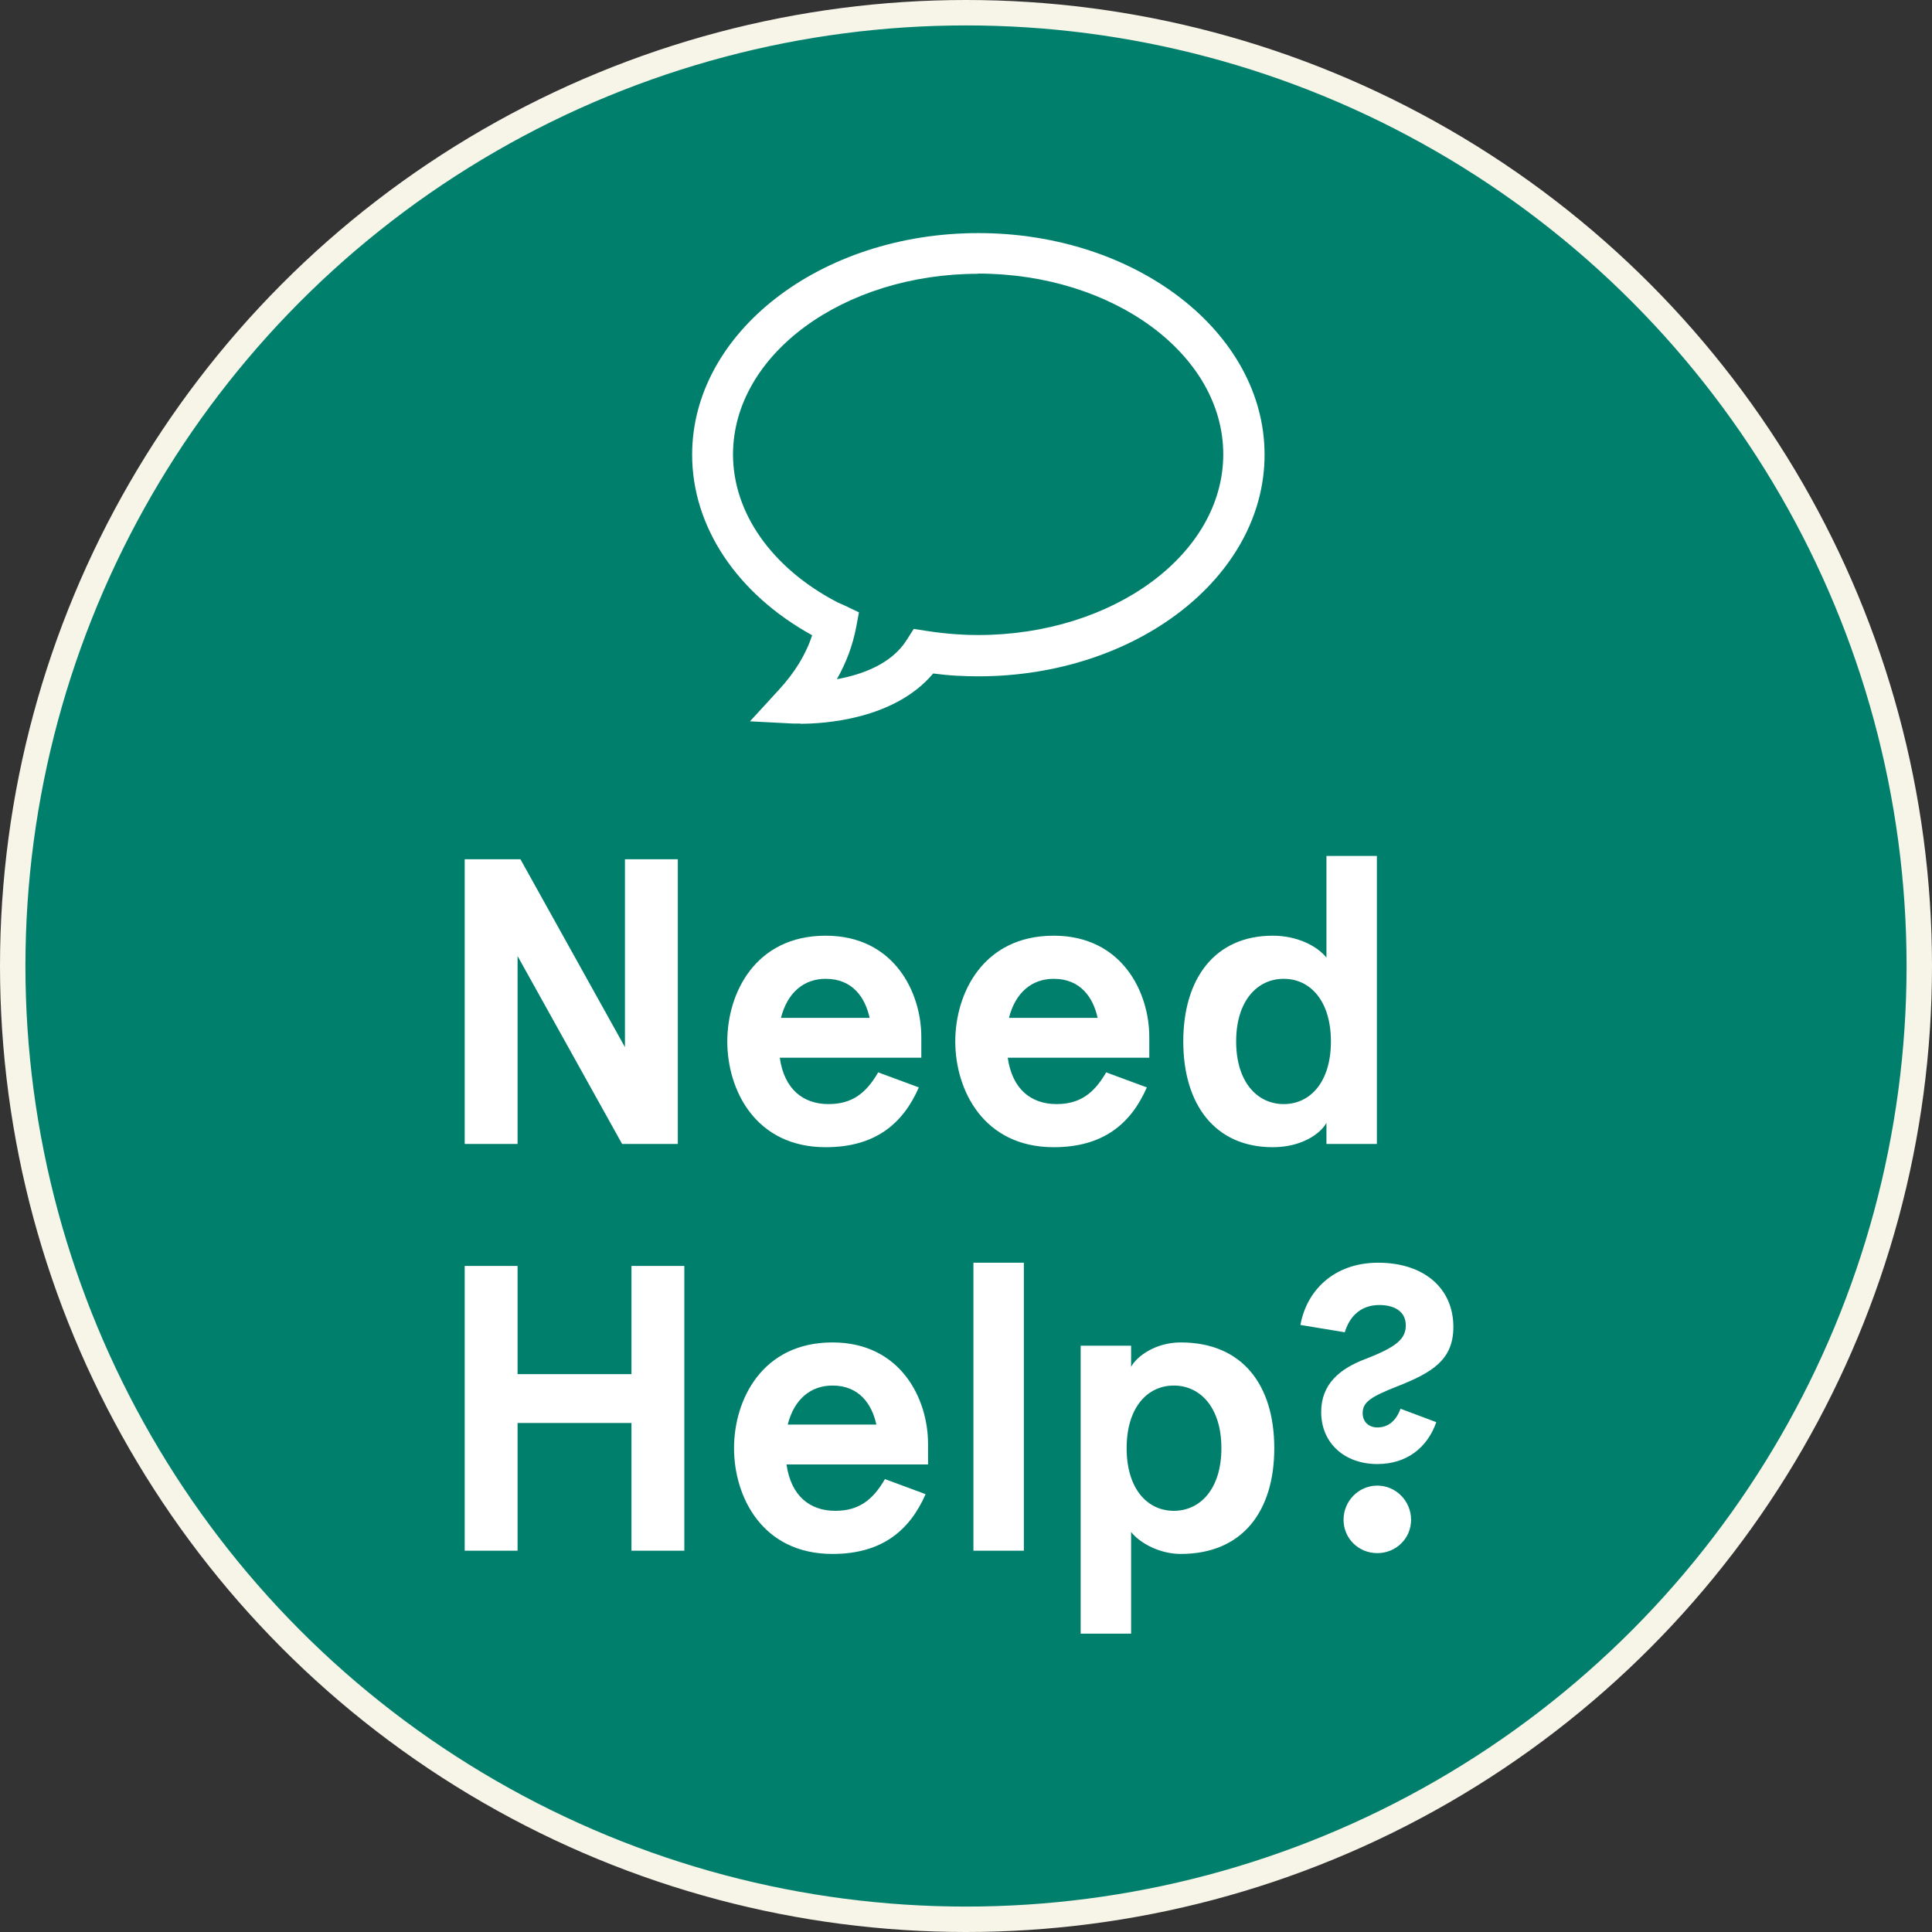
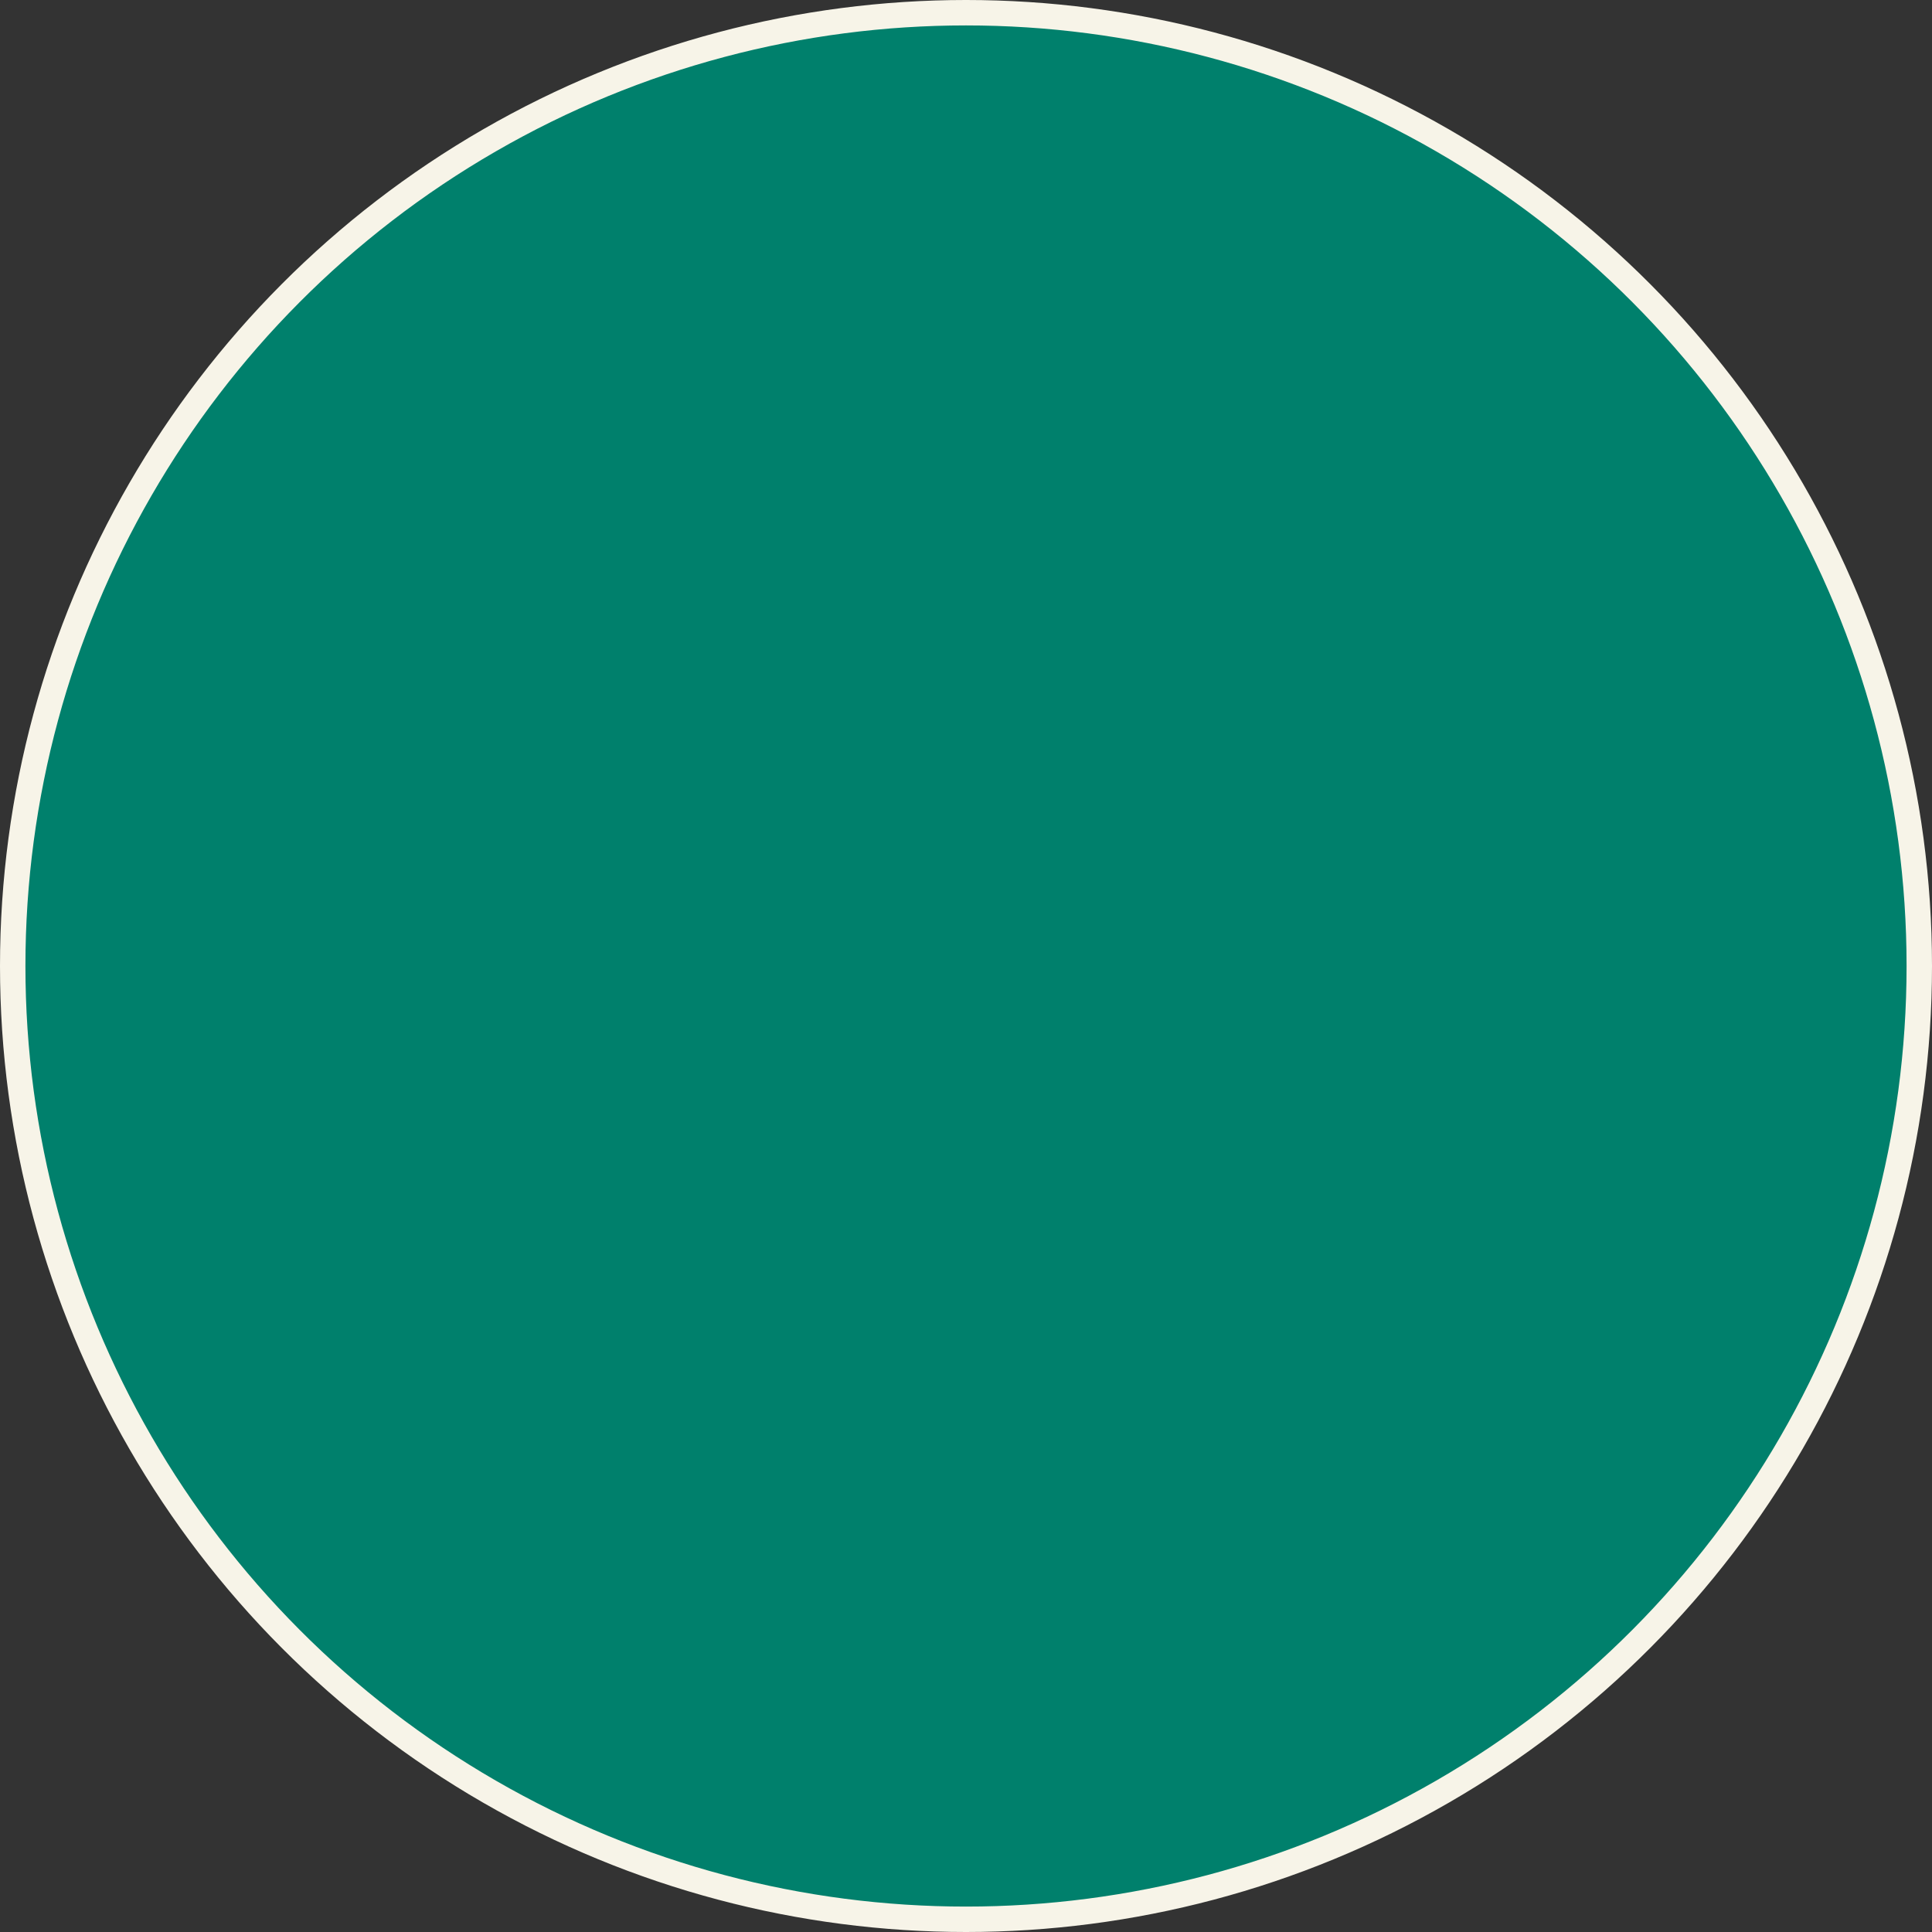
<svg xmlns="http://www.w3.org/2000/svg" width="76" height="76" viewBox="0 0 76 76" fill="none">
  <rect x="0" y="0" width="76" height="76" fill="#333333" stroke="none" />
  <circle cx="38" cy="38" r="37.5" fill="#00806C" stroke="#F7F4E8" />
-   <path d="M20.36 45H18.28V33.8H20.472L24.584 41.192V33.8H26.664V45H24.472L20.36 37.608V45ZM36.242 40.792V41.608H30.674C30.849 42.84 31.585 43.432 32.593 43.432C33.505 43.432 34.066 43.016 34.545 42.184L36.145 42.776C35.522 44.2 34.434 45.128 32.481 45.128C29.713 45.128 28.61 42.872 28.61 40.968C28.61 39.064 29.713 36.808 32.481 36.808C35.169 36.808 36.242 39.032 36.242 40.792ZM30.721 40.04H34.209C34.033 39.24 33.538 38.504 32.481 38.504C31.634 38.504 30.977 39.032 30.721 40.04ZM45.21 40.792V41.608H39.642C39.818 42.84 40.554 43.432 41.562 43.432C42.474 43.432 43.034 43.016 43.514 42.184L45.114 42.776C44.49 44.2 43.402 45.128 41.45 45.128C38.682 45.128 37.578 42.872 37.578 40.968C37.578 39.064 38.682 36.808 41.45 36.808C44.138 36.808 45.21 39.032 45.21 40.792ZM39.69 40.04H43.178C43.002 39.24 42.506 38.504 41.45 38.504C40.602 38.504 39.946 39.032 39.69 40.04ZM50.067 45.128C47.795 45.128 46.547 43.448 46.547 40.968C46.547 38.488 47.795 36.808 50.067 36.808C51.043 36.808 51.827 37.224 52.179 37.672V37.192V33.672H54.163V45H52.179V44.648V44.168C51.955 44.584 51.219 45.128 50.067 45.128ZM50.499 43.432C51.539 43.432 52.355 42.568 52.355 40.968C52.355 39.368 51.539 38.504 50.499 38.504C49.459 38.504 48.627 39.368 48.627 40.968C48.627 42.568 49.459 43.432 50.499 43.432ZM20.36 61H18.28V49.8H20.36V54.056H24.84V49.8H26.92V61H24.84V55.976H20.36V61ZM36.507 56.792V57.608H30.939C31.115 58.84 31.851 59.432 32.859 59.432C33.771 59.432 34.331 59.016 34.811 58.184L36.411 58.776C35.787 60.2 34.699 61.128 32.747 61.128C29.979 61.128 28.875 58.872 28.875 56.968C28.875 55.064 29.979 52.808 32.747 52.808C35.435 52.808 36.507 55.032 36.507 56.792ZM30.987 56.04H34.475C34.299 55.24 33.803 54.504 32.747 54.504C31.899 54.504 31.243 55.032 30.987 56.04ZM40.276 61H38.292V49.672H40.276V61ZM44.495 64.264H42.511V52.936H44.495V53.288V53.768C44.719 53.352 45.455 52.808 46.447 52.808C48.879 52.808 50.127 54.488 50.127 56.968C50.127 59.448 48.879 61.128 46.447 61.128C45.631 61.128 44.847 60.712 44.495 60.264V60.744V64.264ZM46.175 59.432C47.215 59.432 48.047 58.568 48.047 56.968C48.047 55.368 47.215 54.504 46.175 54.504C45.135 54.504 44.319 55.368 44.319 56.968C44.319 58.568 45.135 59.432 46.175 59.432ZM54.18 57.592C52.9 57.592 51.972 56.776 51.972 55.544C51.972 54.456 52.692 53.848 53.7 53.464C54.948 52.984 55.3 52.664 55.3 52.136C55.3 51.576 54.836 51.336 54.26 51.336C53.588 51.336 53.108 51.72 52.9 52.408L51.156 52.12C51.396 50.776 52.468 49.672 54.212 49.672C56.004 49.672 57.172 50.664 57.172 52.2C57.172 53.48 56.356 53.992 54.964 54.536C53.908 54.952 53.604 55.16 53.604 55.592C53.604 55.944 53.86 56.152 54.18 56.152C54.628 56.152 54.932 55.864 55.092 55.416L56.5 55.944C56.148 56.952 55.332 57.592 54.18 57.592ZM54.18 61.096C53.444 61.096 52.852 60.52 52.852 59.784C52.852 59.048 53.444 58.44 54.18 58.44C54.916 58.44 55.508 59.048 55.508 59.784C55.508 60.52 54.916 61.096 54.18 61.096Z" fill="white" />
-   <path d="M31.481 28.463C31.32 28.463 31.224 28.463 31.2 28.463L29.503 28.375L30.653 27.12C31.272 26.444 31.706 25.737 31.947 24.989C28.988 23.356 27.227 20.718 27.227 17.887C27.227 13.078 32.277 9.169 38.486 9.169C44.694 9.169 49.745 13.078 49.745 17.887C49.745 22.697 44.694 26.605 38.486 26.605C38.196 26.605 37.915 26.597 37.633 26.581C37.328 26.565 37.014 26.533 36.709 26.493C35.172 28.318 32.382 28.471 31.489 28.471L31.481 28.463ZM38.486 10.77C33.162 10.77 28.835 13.955 28.835 17.879C28.835 20.171 30.355 22.335 32.913 23.678C32.953 23.702 33.001 23.718 33.049 23.742C33.114 23.766 33.178 23.798 33.234 23.823L33.789 24.088L33.676 24.691C33.54 25.391 33.291 26.066 32.92 26.718C33.894 26.541 35.06 26.131 35.663 25.182L35.944 24.739L36.459 24.82C36.877 24.884 37.304 24.932 37.714 24.956C37.963 24.973 38.22 24.981 38.47 24.981C43.794 24.981 48.12 21.796 48.12 17.871C48.12 13.947 43.794 10.762 38.47 10.762L38.486 10.77Z" fill="white" />
</svg>